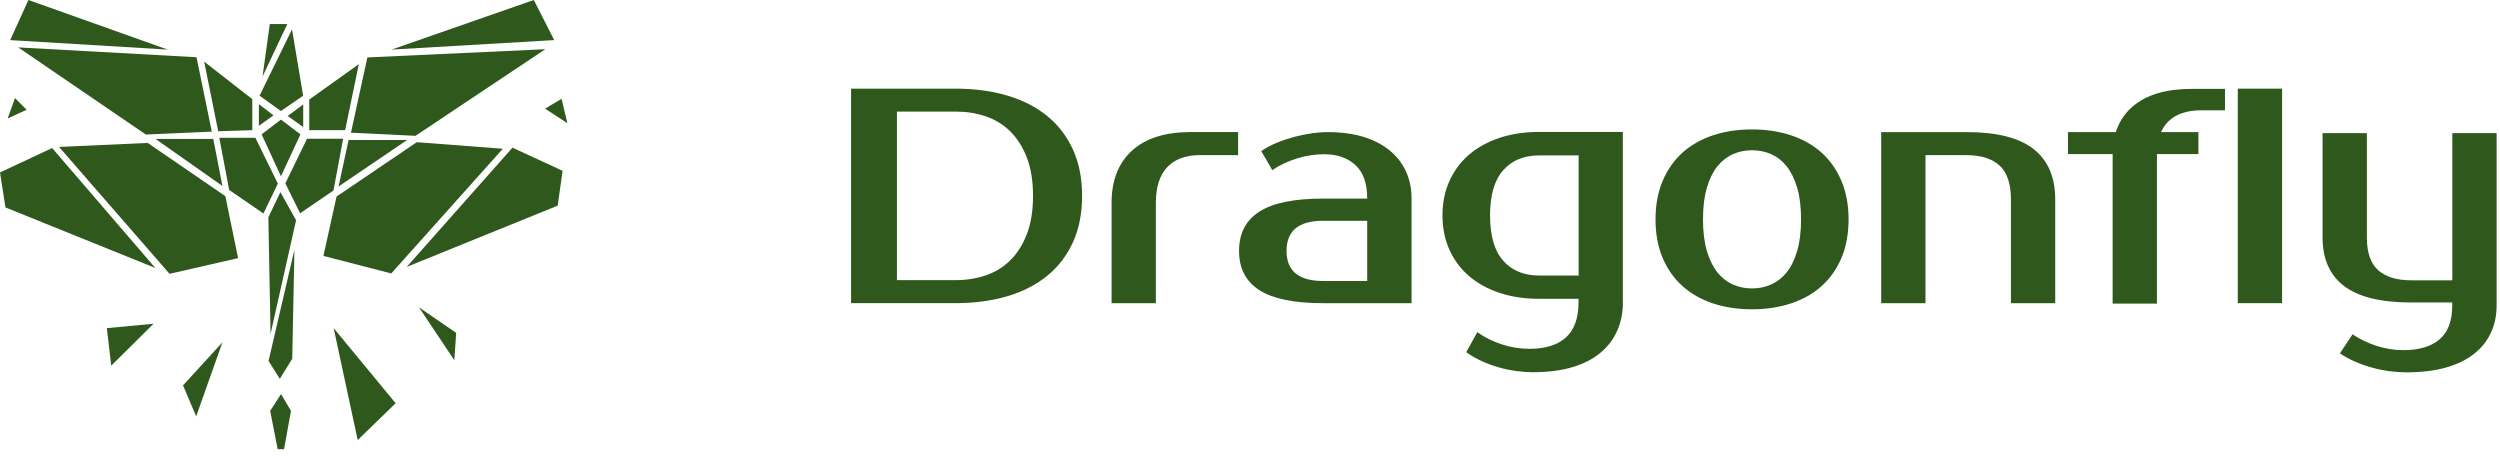
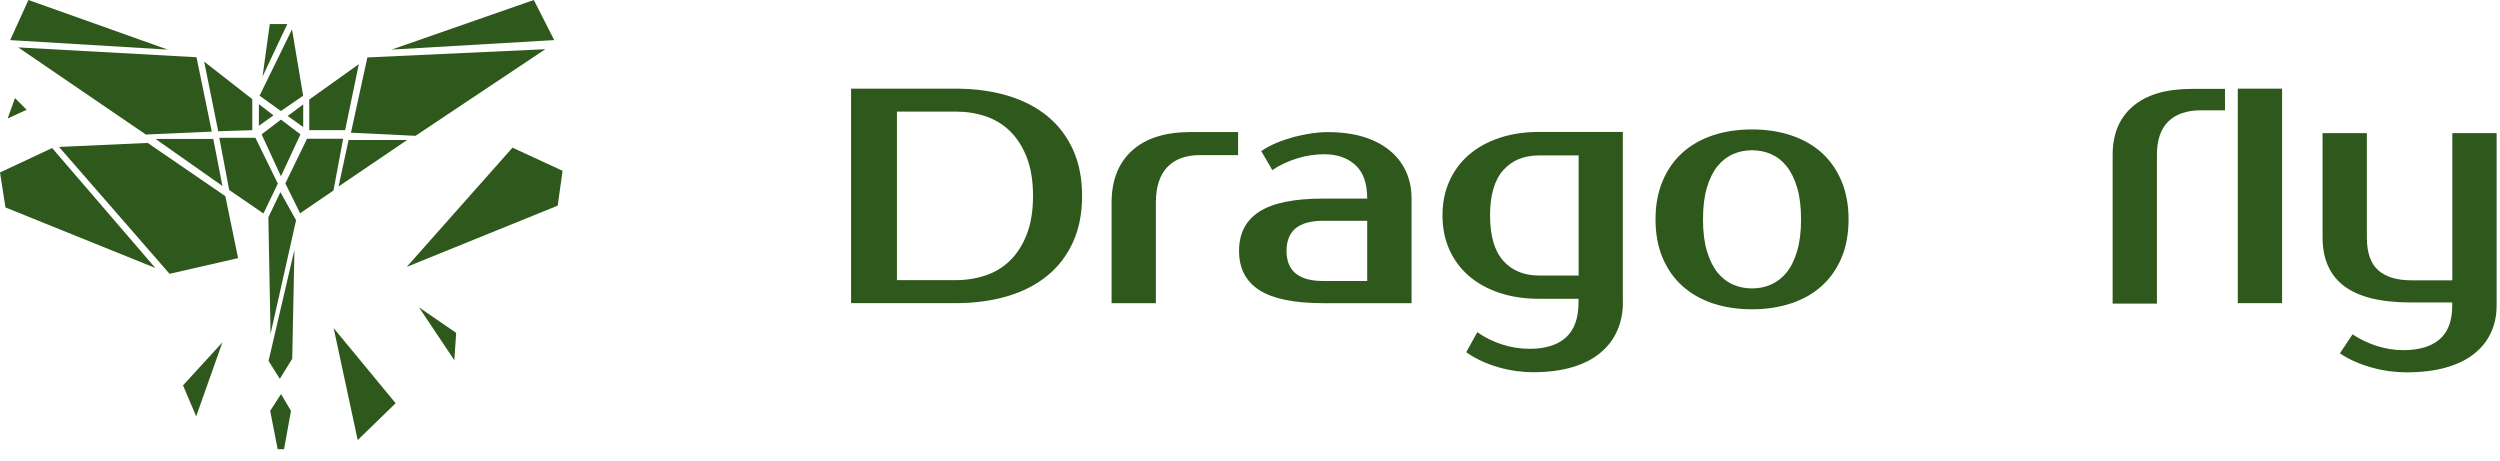
<svg xmlns="http://www.w3.org/2000/svg" width="141" height="26" viewBox="0 0 141 26" fill="none">
  <path d="M53.89 5C54.96 5 55.933 5.131 56.808 5.389C57.683 5.648 58.431 6.032 59.058 6.538C59.682 7.045 60.168 7.678 60.512 8.43C60.858 9.185 61.03 10.058 61.03 11.049C61.03 12.04 60.858 12.912 60.512 13.668C60.165 14.423 59.682 15.053 59.058 15.559C58.434 16.066 57.683 16.45 56.808 16.709C55.933 16.967 54.96 17.098 53.89 17.098H48V5H53.89ZM50.588 6.295V15.8H53.89C54.498 15.8 55.063 15.71 55.595 15.531C56.123 15.352 56.586 15.07 56.977 14.684C57.371 14.297 57.683 13.806 57.913 13.207C58.146 12.608 58.262 11.889 58.262 11.046C58.262 10.204 58.146 9.485 57.913 8.886C57.681 8.287 57.368 7.795 56.977 7.409C56.586 7.022 56.123 6.741 55.595 6.561C55.066 6.382 54.498 6.293 53.89 6.293H50.588V6.295Z" fill="#2F581C" />
  <path d="M69.83 8.748H67.689C66.88 8.748 66.261 8.974 65.833 9.427C65.405 9.877 65.191 10.551 65.191 11.439V17.099H62.693V11.439C62.693 10.177 63.076 9.196 63.843 8.498C64.609 7.799 65.714 7.448 67.152 7.448H69.83V8.746V8.748Z" fill="#2F581C" />
  <path d="M125.492 6.221H124.149C123.34 6.221 122.722 6.431 122.293 6.851C121.865 7.271 121.651 7.896 121.651 8.727V17.124H119.153V8.727C119.153 7.553 119.536 6.639 120.303 5.988C121.07 5.338 122.175 5.013 123.613 5.013H125.489V6.224L125.492 6.221Z" fill="#2F581C" />
  <path d="M77.111 11.201C77.111 10.344 76.889 9.711 76.442 9.307C75.995 8.902 75.416 8.7 74.703 8.7C74.166 8.7 73.642 8.78 73.132 8.941C72.619 9.102 72.162 9.32 71.758 9.594L71.134 8.521C71.395 8.342 71.684 8.188 71.998 8.058C72.313 7.927 72.638 7.817 72.971 7.727C73.304 7.638 73.635 7.569 73.962 7.523C74.29 7.474 74.597 7.451 74.882 7.451C75.644 7.451 76.315 7.541 76.899 7.72C77.481 7.899 77.975 8.155 78.38 8.488C78.784 8.82 79.091 9.217 79.299 9.675C79.508 10.134 79.612 10.643 79.612 11.204V17.099H74.613C72.995 17.099 71.803 16.856 71.033 16.367C70.267 15.878 69.883 15.141 69.883 14.15C69.883 13.159 70.267 12.422 71.033 11.933C71.8 11.444 72.995 11.201 74.613 11.201H77.111ZM72.561 14.15C72.561 15.281 73.246 15.847 74.613 15.847H77.111V12.453H74.613C73.243 12.453 72.561 13.019 72.561 14.15Z" fill="#2F581C" />
  <path d="M91.533 17.044C91.533 17.633 91.425 18.17 91.211 18.652C90.997 19.136 90.679 19.553 90.256 19.903C89.834 20.254 89.305 20.525 88.668 20.712C88.031 20.899 87.29 20.994 86.445 20.994C86.159 20.994 85.852 20.971 85.525 20.927C85.197 20.884 84.866 20.815 84.533 20.72C84.2 20.625 83.875 20.508 83.56 20.362C83.246 20.218 82.958 20.052 82.696 19.863L83.32 18.734C83.724 19.023 84.182 19.251 84.695 19.42C85.205 19.588 85.731 19.673 86.265 19.673C87.158 19.673 87.84 19.461 88.316 19.033C88.792 18.606 89.03 17.943 89.03 17.039V16.852H86.799C85.977 16.852 85.231 16.739 84.56 16.514C83.888 16.289 83.312 15.969 82.836 15.554C82.36 15.14 81.996 14.646 81.739 14.067C81.483 13.491 81.356 12.851 81.356 12.147C81.356 11.443 81.483 10.806 81.739 10.227C81.996 9.651 82.36 9.155 82.836 8.74C83.312 8.325 83.886 8.005 84.56 7.78C85.231 7.555 85.979 7.442 86.799 7.442H91.528V17.036L91.533 17.044ZM86.804 8.766C85.948 8.766 85.271 9.045 84.779 9.603C84.285 10.161 84.039 11.011 84.039 12.152C84.039 13.294 84.285 14.144 84.779 14.702C85.273 15.26 85.948 15.539 86.804 15.539H89.035V8.766H86.804Z" fill="#2F581C" />
  <path d="M98.814 7.3C99.61 7.3 100.345 7.412 101.019 7.635C101.69 7.858 102.264 8.186 102.742 8.613C103.218 9.043 103.591 9.573 103.858 10.208C104.125 10.843 104.26 11.565 104.26 12.373C104.26 13.182 104.125 13.919 103.858 14.547C103.591 15.174 103.218 15.704 102.742 16.131C102.266 16.561 101.693 16.886 101.019 17.109C100.347 17.332 99.612 17.444 98.814 17.444C98.016 17.444 97.267 17.332 96.601 17.109C95.935 16.886 95.364 16.559 94.888 16.131C94.412 15.704 94.04 15.174 93.773 14.547C93.506 13.919 93.371 13.195 93.371 12.373C93.371 11.552 93.506 10.843 93.773 10.208C94.04 9.573 94.412 9.043 94.888 8.613C95.364 8.186 95.935 7.858 96.601 7.635C97.267 7.412 98.005 7.3 98.814 7.3ZM98.814 16.267C99.195 16.267 99.552 16.195 99.885 16.049C100.218 15.903 100.508 15.678 100.76 15.371C101.011 15.064 101.209 14.662 101.357 14.165C101.505 13.671 101.579 13.072 101.579 12.371C101.579 11.669 101.505 11.073 101.357 10.576C101.209 10.082 101.008 9.68 100.76 9.371C100.511 9.061 100.218 8.836 99.885 8.692C99.552 8.546 99.195 8.475 98.814 8.475C98.433 8.475 98.076 8.546 97.743 8.692C97.41 8.838 97.119 9.064 96.868 9.371C96.62 9.678 96.419 10.08 96.271 10.576C96.123 11.07 96.049 11.669 96.049 12.371C96.049 13.072 96.123 13.669 96.271 14.165C96.419 14.659 96.62 15.061 96.868 15.371C97.119 15.678 97.41 15.906 97.743 16.049C98.076 16.195 98.433 16.267 98.814 16.267Z" fill="#2F581C" />
-   <path d="M115.915 17.099H113.417V11.255C113.417 10.364 113.202 9.724 112.774 9.335C112.346 8.946 111.727 8.751 110.918 8.751H108.597V17.102H106.099V7.451H110.918C112.621 7.451 113.879 7.768 114.693 8.406C115.507 9.043 115.915 9.993 115.915 11.255V17.099Z" fill="#2F581C" />
  <path d="M128.709 17.098H126.211V5H128.709V17.098Z" fill="#2F581C" />
  <path d="M138.311 17.06H135.99C134.287 17.06 133.029 16.753 132.215 16.139C131.4 15.524 130.993 14.608 130.993 13.392V7.51H133.491V13.392C133.491 14.252 133.706 14.869 134.134 15.245C134.562 15.622 135.181 15.809 135.99 15.809H138.311V7.51H140.809V17.24C140.809 17.8 140.7 18.31 140.486 18.77C140.272 19.229 139.955 19.625 139.532 19.961C139.109 20.294 138.58 20.552 137.943 20.731C137.306 20.91 136.566 21 135.72 21C135.434 21 135.128 20.98 134.8 20.939C134.472 20.898 134.142 20.831 133.809 20.741C133.476 20.652 133.15 20.539 132.836 20.401C132.521 20.263 132.231 20.107 131.971 19.927L132.685 18.855C133.09 19.129 133.542 19.346 134.041 19.508C134.541 19.669 135.041 19.748 135.54 19.748C136.434 19.748 137.116 19.546 137.592 19.139C138.067 18.732 138.305 18.102 138.305 17.242V17.063L138.311 17.06Z" fill="#2F581C" />
-   <path d="M123.99 7.451H116.633V8.69H123.99V7.451Z" fill="#2F581C" />
  <path d="M15.217 1.357H16.204L14.806 4.318L15.217 1.357Z" fill="#2F581C" />
  <path d="M11.083 3.228L1.026 2.673L8.224 7.587L11.946 7.423L11.083 3.228Z" fill="#2F581C" />
  <path d="M14.229 5.593L11.515 3.475L12.307 7.403L14.229 7.341V5.593Z" fill="#2F581C" />
  <path d="M16.47 1.656L17.097 5.398L15.843 6.262L14.64 5.398L16.47 1.656Z" fill="#2F581C" />
  <path d="M17.441 5.614L20.238 3.619L19.466 7.341H17.441V5.614Z" fill="#2F581C" />
  <path d="M14.601 7.094V5.871L15.423 6.508L14.601 7.094Z" fill="#2F581C" />
  <path d="M17.101 7.166V5.891L16.227 6.539L17.101 7.166Z" fill="#2F581C" />
  <path d="M14.755 7.577L15.845 6.745L16.945 7.577L15.845 9.942L14.755 7.577Z" fill="#2F581C" />
  <path d="M14.405 7.773H12.369L12.925 10.713L14.858 12.04L15.67 10.354L14.405 7.773Z" fill="#2F581C" />
  <path d="M19.353 7.824H17.317L16.093 10.343L16.926 12.029L18.808 10.744L19.353 7.824Z" fill="#2F581C" />
  <path d="M22.961 7.896H19.66L19.095 10.518L22.961 7.896Z" fill="#2F581C" />
  <path d="M8.77 7.834H12.029L12.543 10.487L8.77 7.834Z" fill="#2F581C" />
  <path d="M30.755 2.776L20.72 3.239L19.794 7.485L23.434 7.66L30.755 2.776Z" fill="#2F581C" />
-   <path d="M22.067 15.422L18.241 14.435L18.982 11.083L23.506 8.02L28.359 8.39L22.067 15.422Z" fill="#2F581C" />
  <path d="M31.731 9.634L28.904 8.328L22.94 15.052L31.454 11.598L31.731 9.634Z" fill="#2F581C" />
-   <path d="M31.671 5.573L30.745 6.128L32 6.95L31.671 5.573Z" fill="#2F581C" />
  <path d="M1.502 6.189L0.844 5.531L0.433 6.683L1.502 6.189Z" fill="#2F581C" />
  <path d="M8.328 8.061L3.331 8.287L9.562 15.443L13.428 14.559L12.709 11.063L8.328 8.061Z" fill="#2F581C" />
  <path d="M0 9.726L2.941 8.349L8.761 15.114L0.308 11.7L0 9.726Z" fill="#2F581C" />
  <path d="M15.136 12.255L15.815 10.836L16.699 12.42L15.259 18.835L15.136 12.255Z" fill="#2F581C" />
  <path d="M15.783 21.365L15.146 20.358L16.606 14.086L16.482 20.234L15.783 21.365Z" fill="#2F581C" />
-   <path d="M8.659 18.26L6.026 18.507L6.273 20.625L8.659 18.26Z" fill="#2F581C" />
  <path d="M11.064 23.483L10.323 21.735L12.544 19.308L11.064 23.483Z" fill="#2F581C" />
  <path d="M15.85 22.224L15.239 23.175L15.66 25.334H16.02L16.411 23.175L15.85 22.224Z" fill="#2F581C" />
  <path d="M22.314 22.742L20.175 24.819L18.818 18.506L22.314 22.742Z" fill="#2F581C" />
  <path d="M25.625 20.316L25.728 18.774L23.63 17.334L25.625 20.316Z" fill="#2F581C" />
  <path d="M0.575 2.262L1.603 0L9.459 2.797L0.575 2.262Z" fill="#2F581C" />
  <path d="M22.086 2.797L30.107 0L31.258 2.262L22.086 2.797Z" fill="#2F581C" />
</svg>